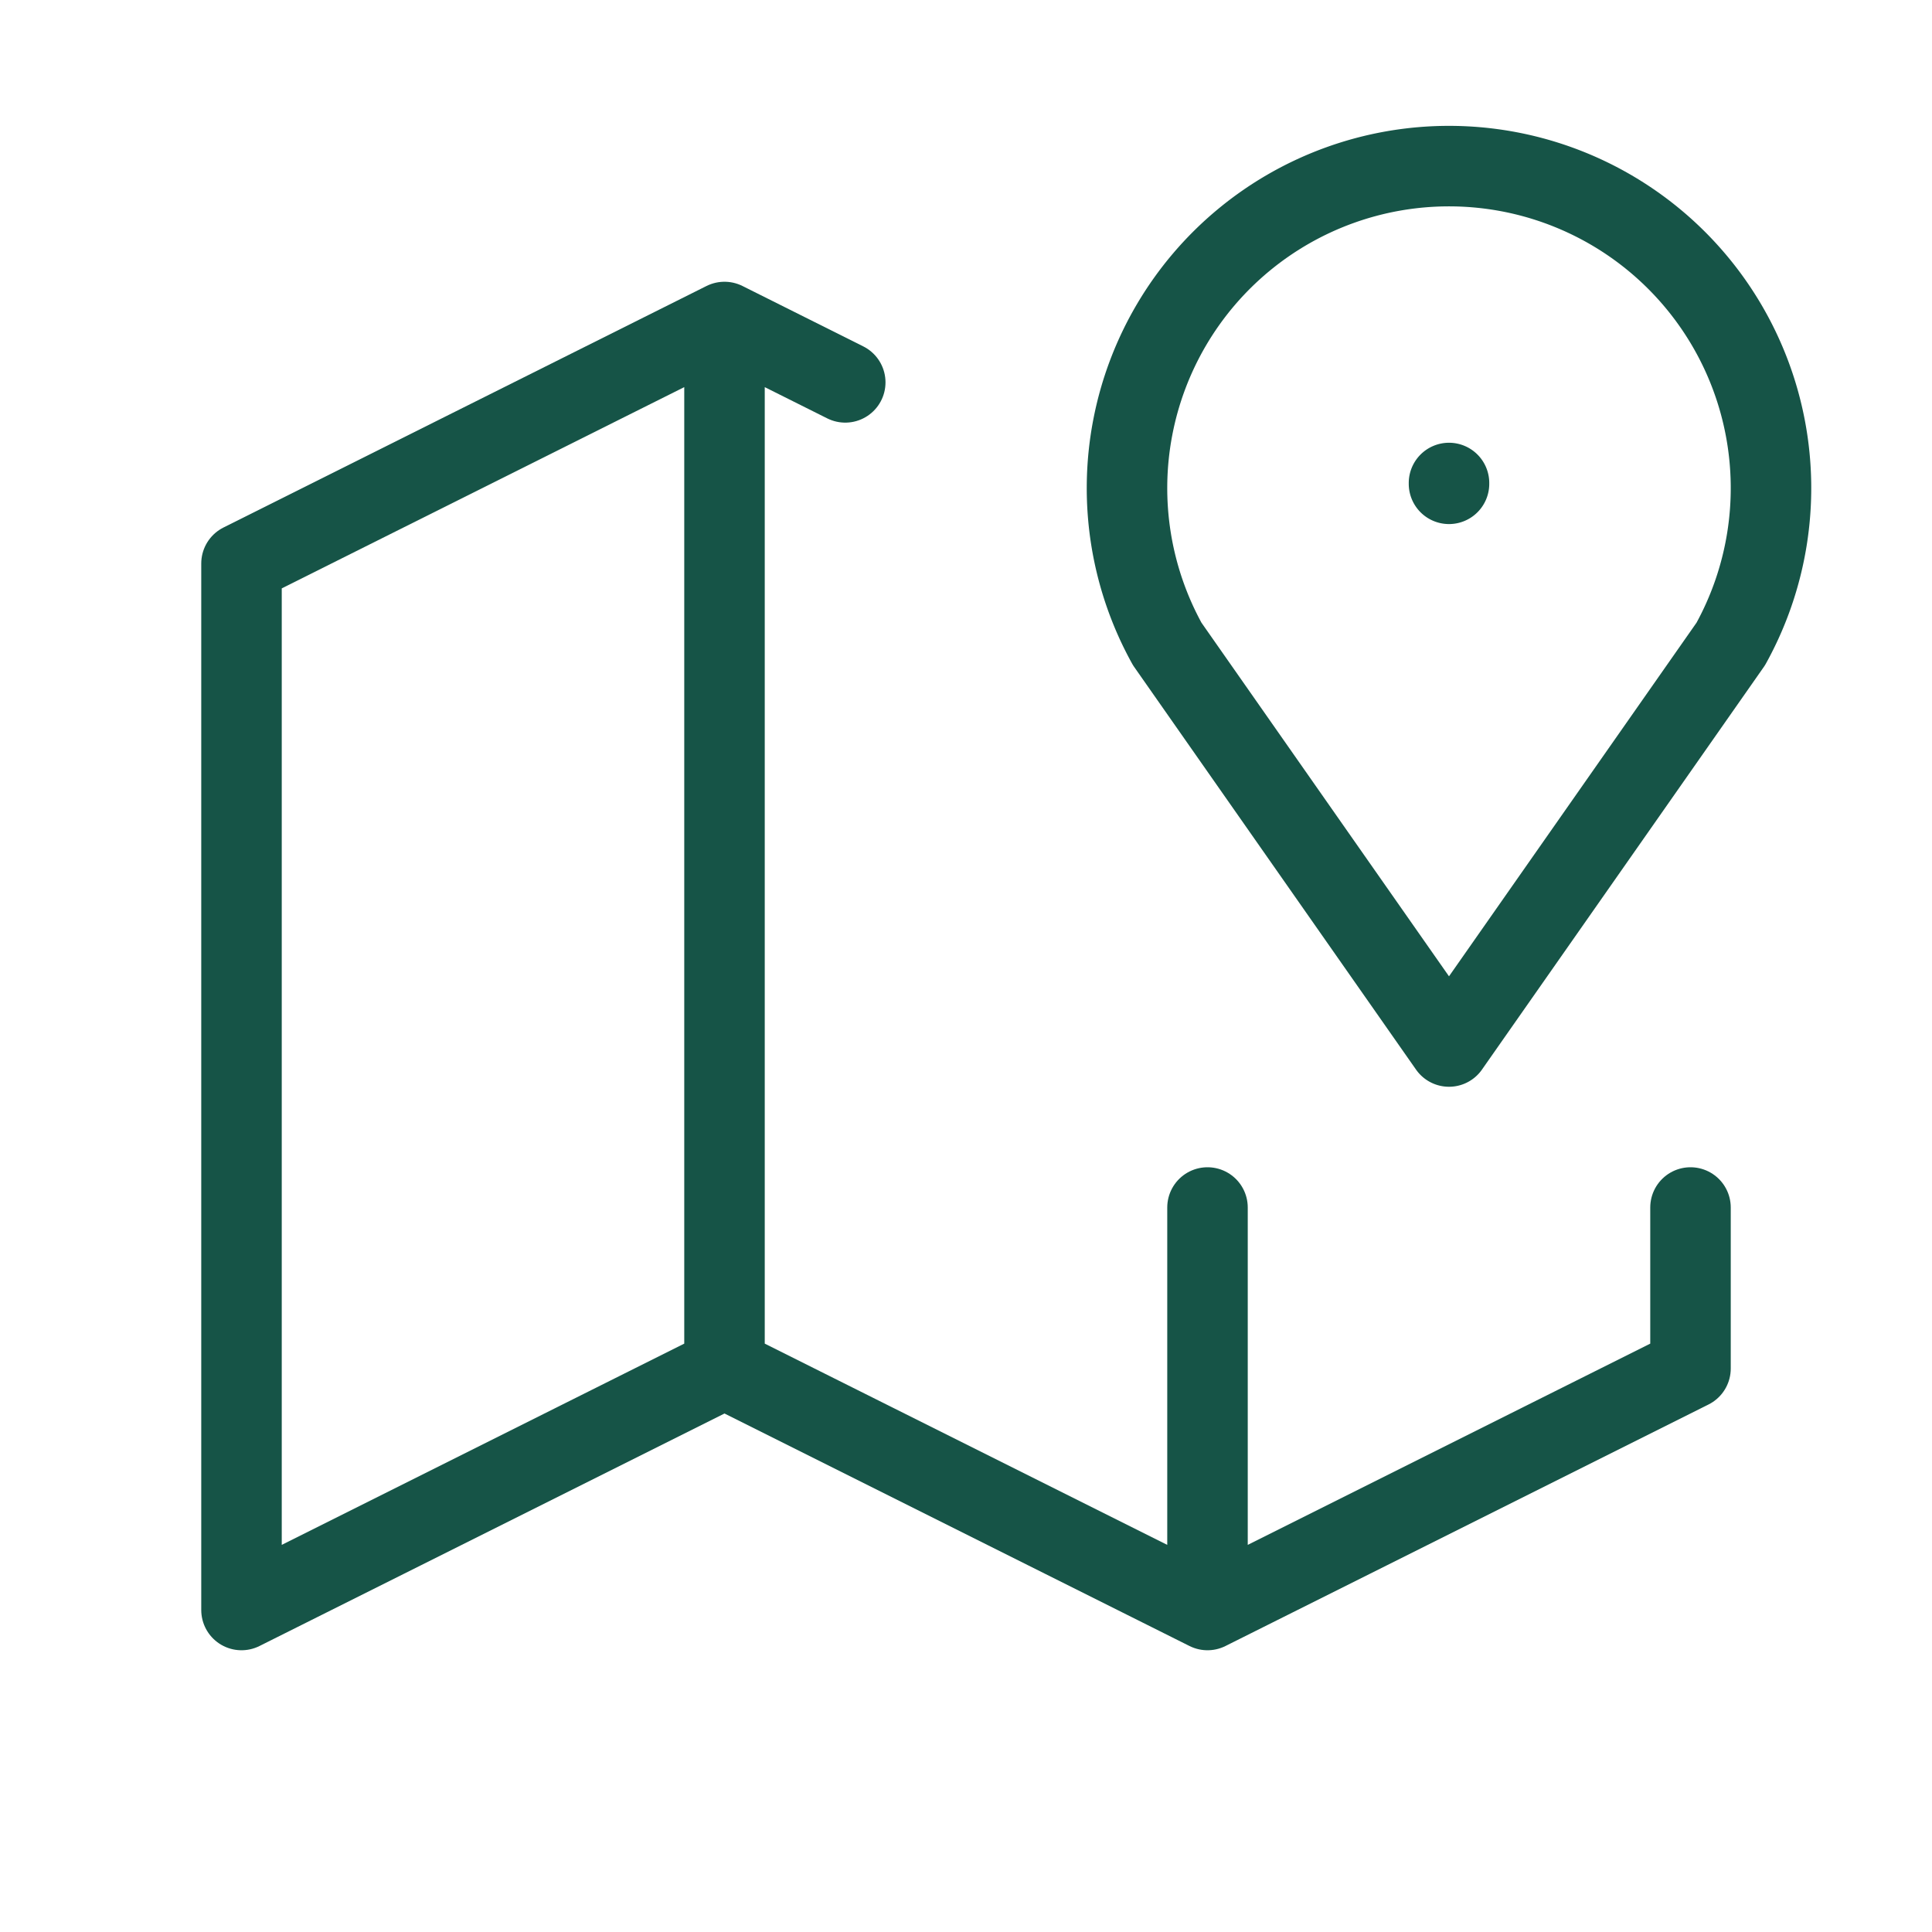
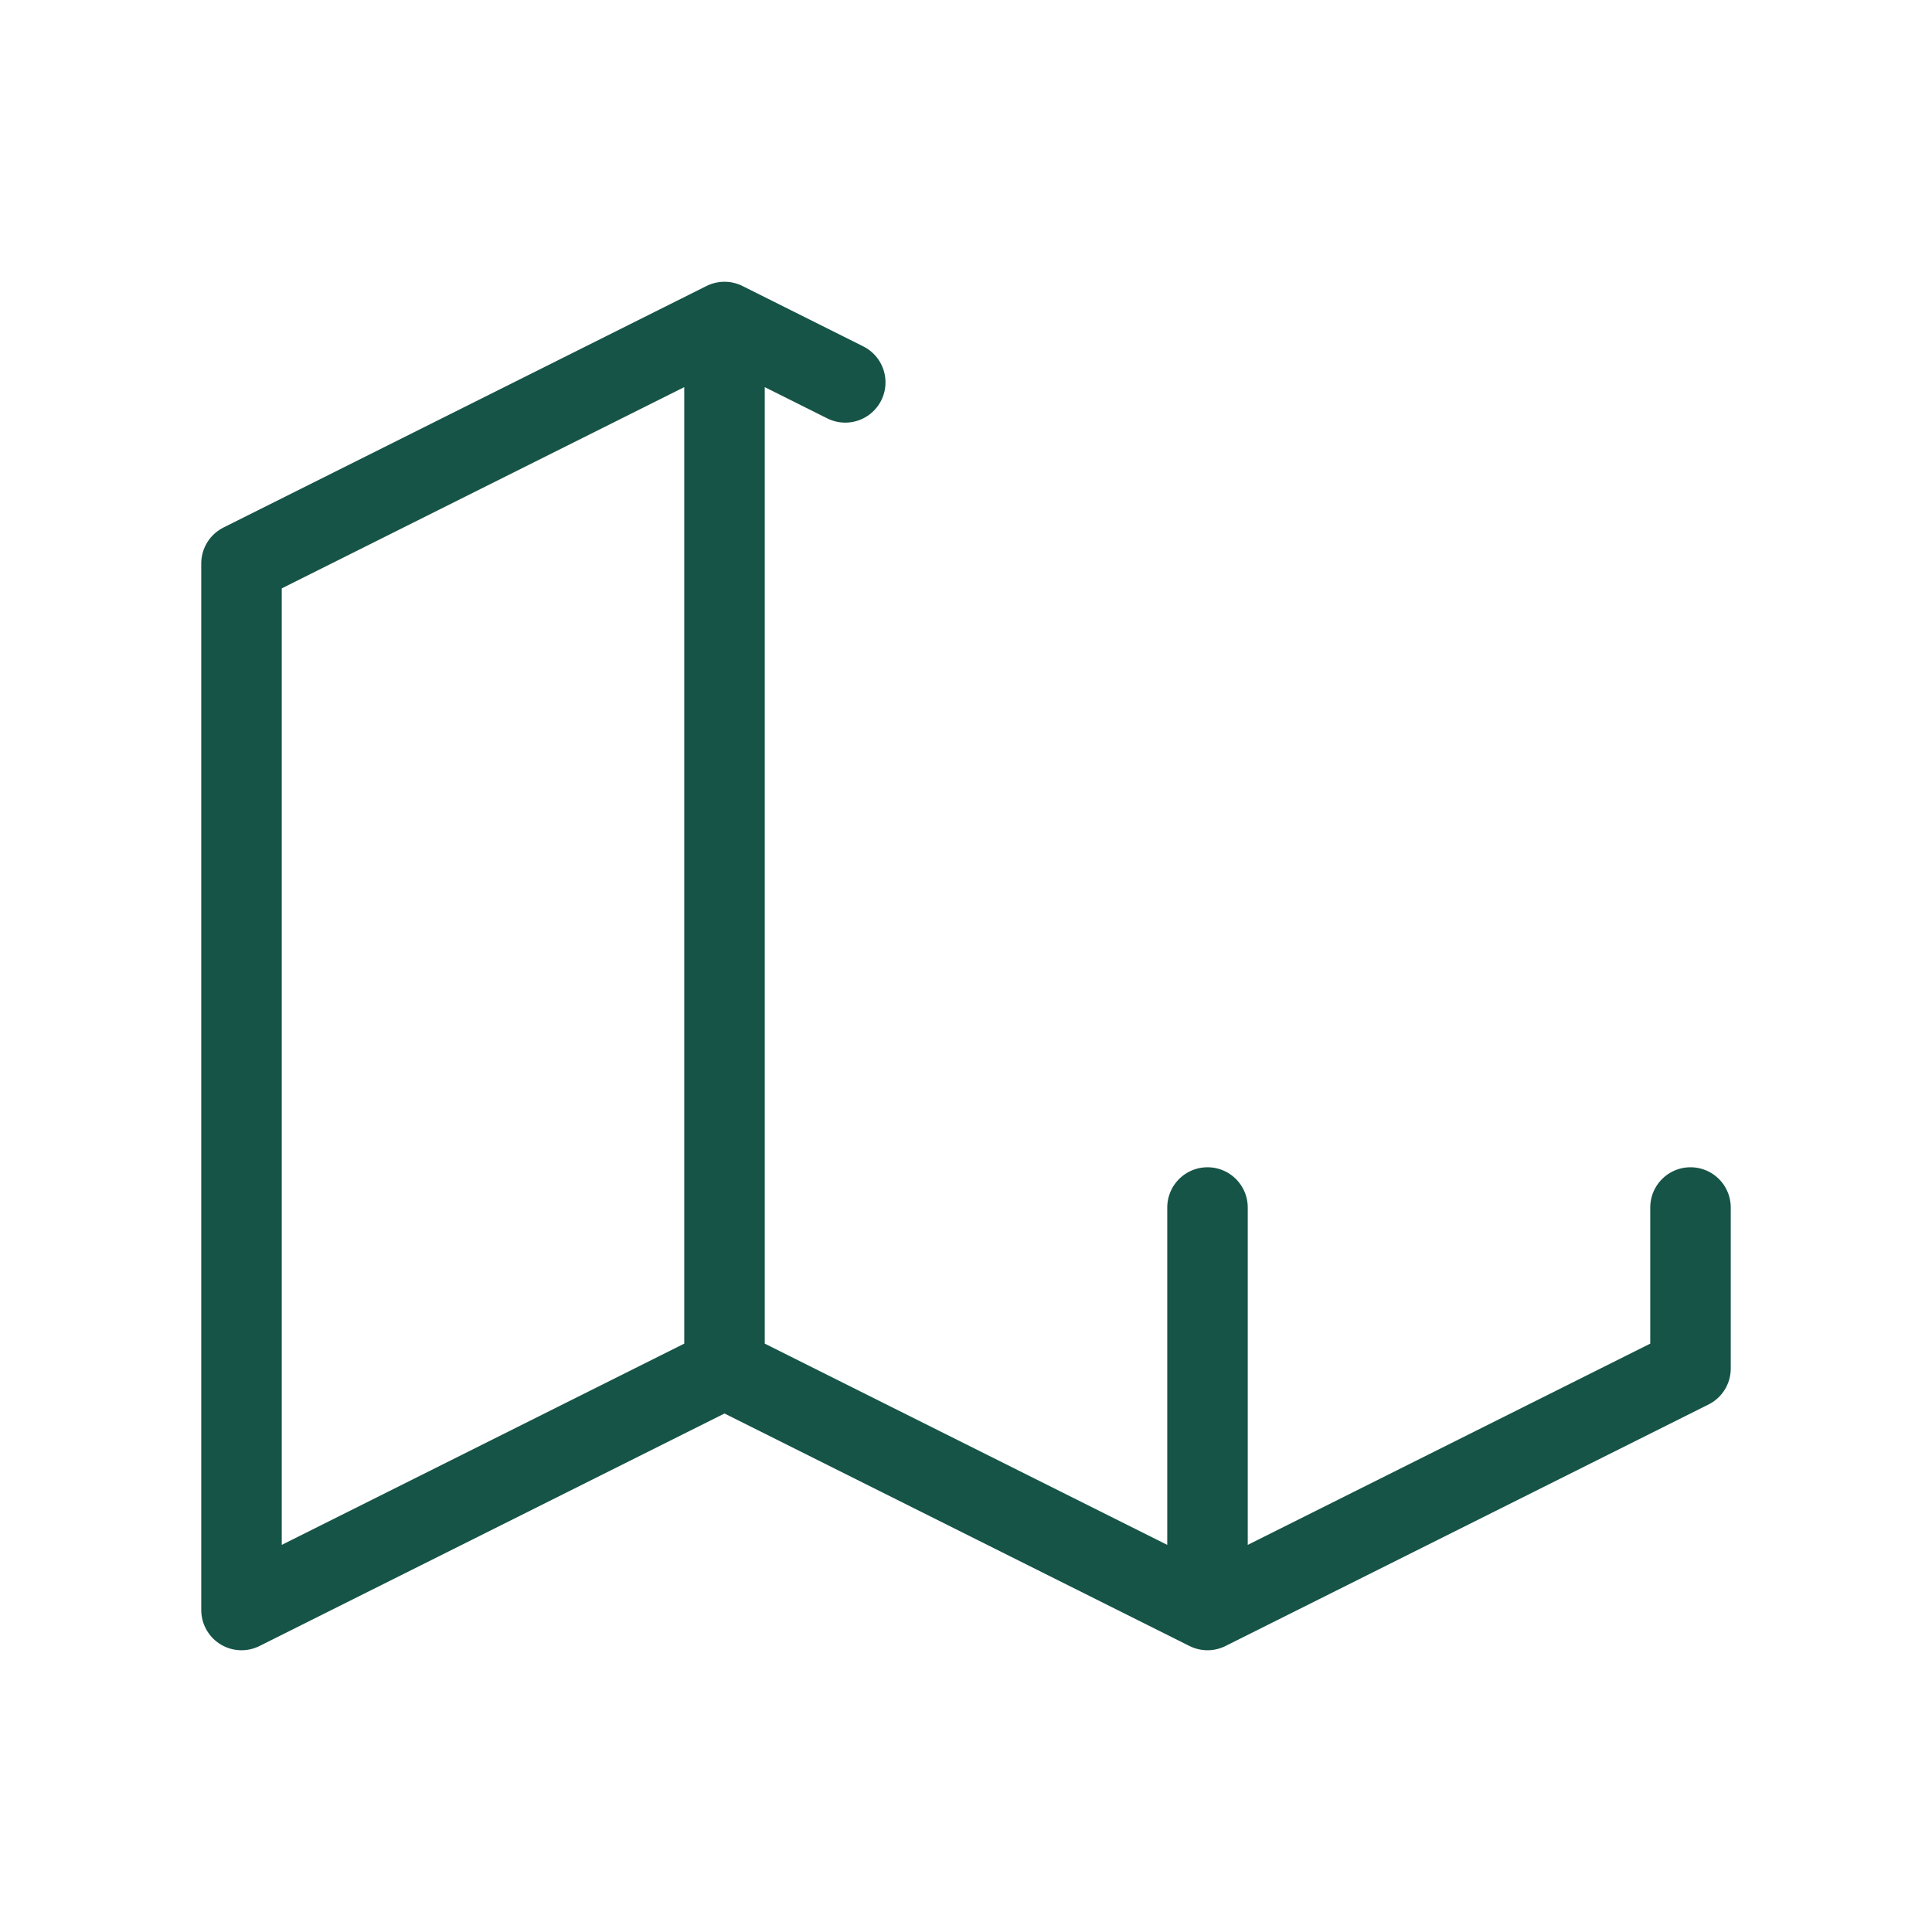
<svg xmlns="http://www.w3.org/2000/svg" width="48" height="48" fill="none">
-   <path d="M36 12v.02M36 26l-7-10a8 8 0 1114 0l-7 10" stroke="#165447" stroke-width="2" stroke-linecap="round" stroke-linejoin="round" />
  <path d="M21 9.5L18 8 6 14v26l12-6 12 6 12-6v-4M18 8v26m12-4v10" stroke="#165447" stroke-width="2" stroke-linecap="round" stroke-linejoin="round" />
</svg>